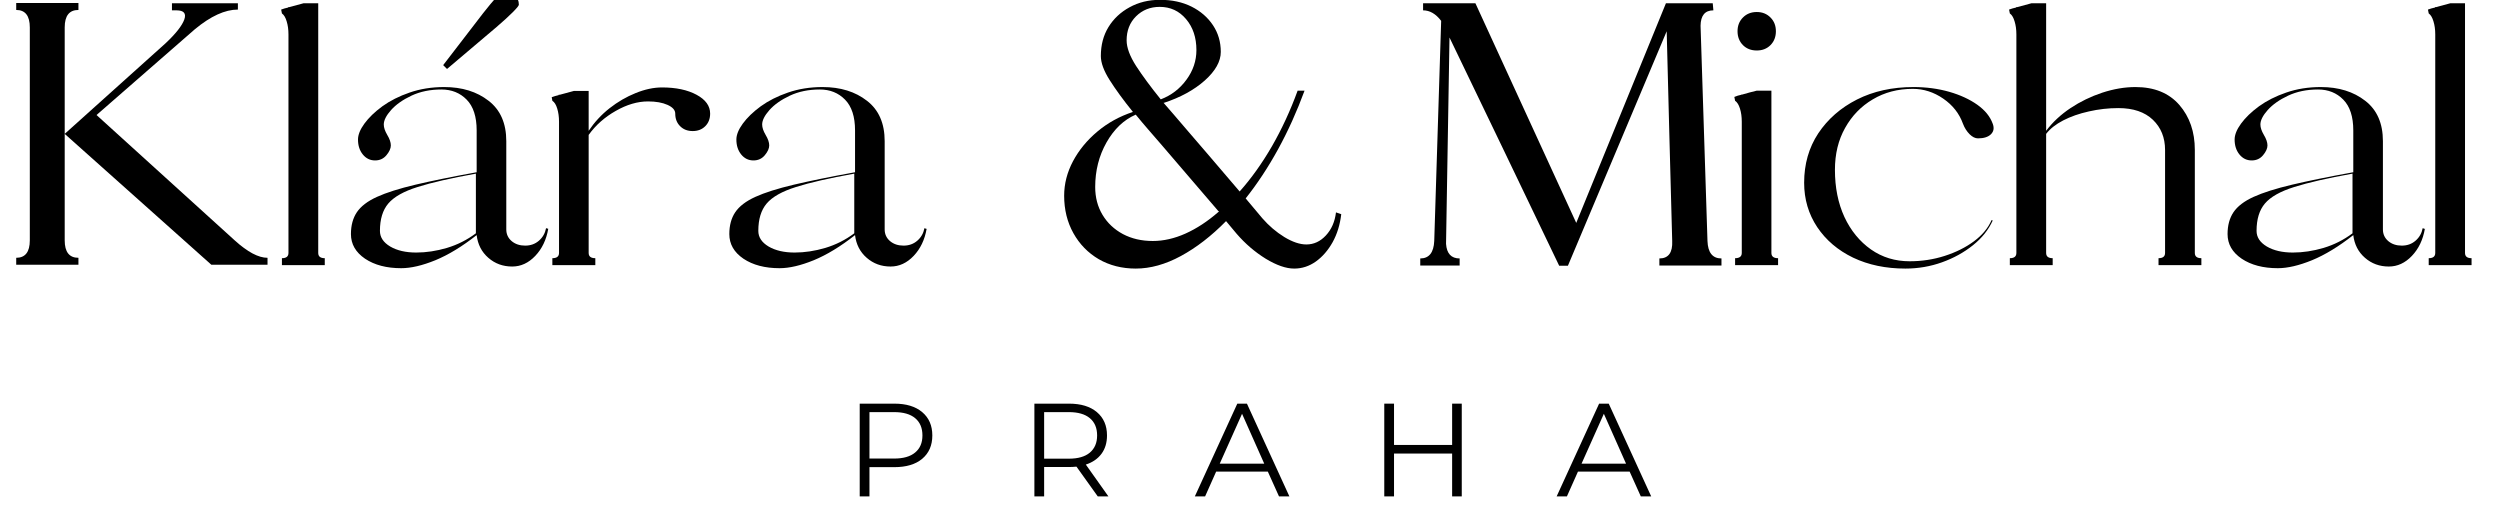
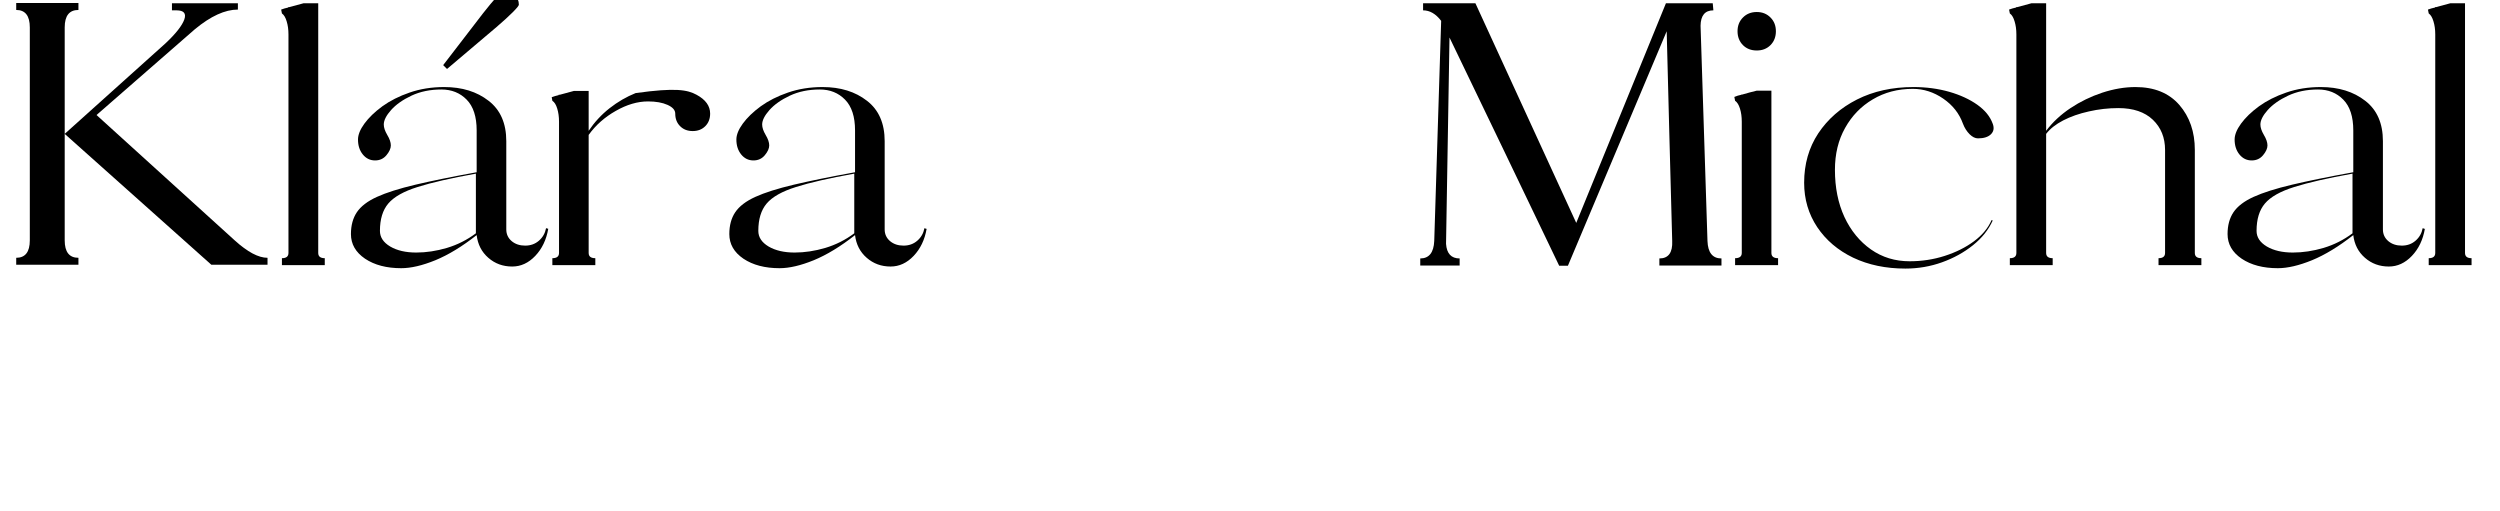
<svg xmlns="http://www.w3.org/2000/svg" version="1.0" preserveAspectRatio="xMidYMid meet" height="83" viewBox="0 0 304.5 62.25" zoomAndPan="magnify" width="406">
  <defs>
    <g />
    <clipPath id="53c025f9ea">
      <path clip-rule="nonzero" d="M 1.566 0 L 302.441 0 L 302.441 61.508 L 1.566 61.508 Z M 1.566 0" />
    </clipPath>
    <clipPath id="0cdb3f24d4">
      <path clip-rule="nonzero" d="M 0.566 0 L 301.441 0 L 301.441 46 L 0.566 46 Z M 0.566 0" />
    </clipPath>
    <clipPath id="7481860935">
      <path clip-rule="nonzero" d="M 0.566 0 L 32 0 L 32 33 L 0.566 33 Z M 0.566 0" />
    </clipPath>
    <clipPath id="703c4097ec">
      <path clip-rule="nonzero" d="M 41 0 L 66 0 L 66 33 L 41 33 Z M 41 0" />
    </clipPath>
    <clipPath id="90bb826684">
-       <path clip-rule="nonzero" d="M 128 0 L 163 0 L 163 33 L 128 33 Z M 128 0" />
-     </clipPath>
+       </clipPath>
    <clipPath id="498bebffa4">
      <rect height="46" y="0" width="302" x="0" />
    </clipPath>
    <clipPath id="a713bbb1d4">
-       <path clip-rule="nonzero" d="M 101 44 L 210 44 L 210 61.508 L 101 61.508 Z M 101 44" />
-     </clipPath>
+       </clipPath>
    <clipPath id="4a1299d1e6">
      <rect height="18" y="0" width="109" x="0" />
    </clipPath>
    <clipPath id="c242df350a">
      <rect height="62" y="0" width="302" x="0" />
    </clipPath>
  </defs>
  <g clip-path="url(#53c025f9ea)">
    <g transform="matrix(1, 0, 0, 1, 1, -0)">
      <g clip-path="url(#c242df350a)">
        <g clip-path="url(#0cdb3f24d4)">
          <g transform="matrix(1, 0, 0, 1, 0, -0)">
            <g clip-path="url(#498bebffa4)">
              <g clip-path="url(#7481860935)">
                <g fill-opacity="1" fill="#000000">
                  <g transform="translate(-1.572, 32.291)">
                    <g>
                      <path d="M 24.312 -28.734 L 12.328 -18.281 L 29.156 -3.016 C 30.719 -1.598 32.051 -0.891 33.156 -0.891 L 33.156 -0.047 L 26.312 -0.047 L 8.453 -15.984 L 8.453 -3.016 C 8.453 -1.598 9.008 -0.891 10.125 -0.891 L 10.125 -0.047 L 2.547 -0.047 L 2.547 -0.891 C 3.648 -0.891 4.203 -1.598 4.203 -3.016 L 4.203 -28.953 C 4.203 -30.367 3.648 -31.078 2.547 -31.078 L 2.547 -31.922 L 10.125 -31.922 L 10.125 -31.078 C 9.008 -31.078 8.453 -30.367 8.453 -28.953 L 8.453 -15.984 L 20.75 -27.031 C 21.988 -28.195 22.742 -29.156 23.016 -29.906 C 23.285 -30.656 22.969 -31.031 22.062 -31.031 L 21.516 -31.031 L 21.516 -31.891 L 29.547 -31.891 L 29.547 -31.125 C 27.984 -31.125 26.238 -30.328 24.312 -28.734 Z M 24.312 -28.734" />
                    </g>
                  </g>
                </g>
              </g>
              <g fill-opacity="1" fill="#000000">
                <g transform="translate(32.526, 32.291)">
                  <g>
                    <path d="M 0.812 -0.844 C 1.344 -0.844 1.609 -1.055 1.609 -1.484 L 1.609 -28.094 C 1.609 -28.695 1.535 -29.227 1.391 -29.688 C 1.254 -30.156 1.062 -30.477 0.812 -30.656 L 0.719 -31.125 C 0.863 -31.176 1.004 -31.223 1.141 -31.266 C 1.285 -31.305 1.43 -31.344 1.578 -31.375 L 1.578 -31.422 L 1.703 -31.422 C 2.297 -31.586 2.875 -31.742 3.438 -31.891 L 5.234 -31.891 L 5.234 -1.484 C 5.234 -1.055 5.5 -0.844 6.031 -0.844 L 6.031 0 L 0.812 0 Z M 0.812 -0.844" />
                  </g>
                </g>
              </g>
              <g clip-path="url(#703c4097ec)">
                <g fill-opacity="1" fill="#000000">
                  <g transform="translate(39.838, 32.291)">
                    <g>
                      <path d="M 20.828 -4.344 C 20.828 -3.77 21.047 -3.297 21.484 -2.922 C 21.922 -2.555 22.469 -2.375 23.125 -2.375 C 23.781 -2.375 24.336 -2.57 24.797 -2.969 C 25.266 -3.375 25.555 -3.883 25.672 -4.5 L 25.938 -4.422 C 25.707 -3.086 25.18 -1.988 24.359 -1.125 C 23.535 -0.258 22.598 0.172 21.547 0.172 C 20.422 0.172 19.453 -0.18 18.641 -0.891 C 17.828 -1.598 17.352 -2.52 17.219 -3.656 C 15.457 -2.27 13.781 -1.25 12.188 -0.594 C 10.602 0.051 9.219 0.375 8.031 0.375 C 6.25 0.375 4.781 -0.008 3.625 -0.781 C 2.477 -1.562 1.906 -2.562 1.906 -3.781 C 1.906 -4.832 2.145 -5.719 2.625 -6.438 C 3.113 -7.164 3.93 -7.789 5.078 -8.312 C 6.223 -8.832 7.785 -9.328 9.766 -9.797 C 11.754 -10.266 14.238 -10.77 17.219 -11.312 L 17.219 -16.406 C 17.219 -18.082 16.812 -19.332 16 -20.156 C 15.195 -20.977 14.172 -21.391 12.922 -21.391 C 11.566 -21.391 10.352 -21.141 9.281 -20.641 C 8.219 -20.141 7.391 -19.555 6.797 -18.891 C 6.203 -18.223 5.906 -17.633 5.906 -17.125 C 5.906 -16.758 6.047 -16.336 6.328 -15.859 C 6.617 -15.379 6.766 -14.953 6.766 -14.578 C 6.766 -14.211 6.586 -13.816 6.234 -13.391 C 5.879 -12.961 5.414 -12.75 4.844 -12.75 C 4.25 -12.75 3.754 -12.988 3.359 -13.469 C 2.961 -13.957 2.766 -14.566 2.766 -15.297 C 2.766 -15.867 3.023 -16.516 3.547 -17.234 C 4.078 -17.961 4.805 -18.664 5.734 -19.344 C 6.672 -20.02 7.773 -20.578 9.047 -21.016 C 10.328 -21.461 11.734 -21.688 13.266 -21.688 C 15.441 -21.688 17.242 -21.129 18.672 -20.016 C 20.109 -18.91 20.828 -17.27 20.828 -15.094 Z M 17.125 -11.141 C 14.094 -10.598 11.727 -10.055 10.031 -9.516 C 8.332 -8.984 7.141 -8.312 6.453 -7.5 C 5.773 -6.695 5.438 -5.586 5.438 -4.172 C 5.438 -3.398 5.852 -2.766 6.688 -2.266 C 7.531 -1.773 8.586 -1.531 9.859 -1.531 C 11.078 -1.531 12.32 -1.719 13.594 -2.094 C 14.875 -2.477 16.051 -3.07 17.125 -3.875 Z M 22.359 -31.719 C 22.359 -31.602 22.102 -31.289 21.594 -30.781 C 21.082 -30.27 20.43 -29.676 19.641 -29 L 13.609 -23.891 L 13.141 -24.359 L 17.984 -30.656 C 18.629 -31.477 19.191 -32.156 19.672 -32.688 C 20.16 -33.227 20.461 -33.5 20.578 -33.5 C 21.055 -33.5 21.473 -33.32 21.828 -32.969 C 22.18 -32.613 22.359 -32.195 22.359 -31.719 Z M 22.359 -31.719" />
                    </g>
                  </g>
                </g>
              </g>
              <g fill-opacity="1" fill="#000000">
                <g transform="translate(65.433, 32.291)">
                  <g>
-                     <path d="M 0.844 -20.016 L 0.766 -20.453 C 0.91 -20.504 1.051 -20.551 1.188 -20.594 C 1.332 -20.633 1.473 -20.672 1.609 -20.703 L 1.609 -20.75 L 1.75 -20.75 C 2.344 -20.914 2.922 -21.07 3.484 -21.219 L 5.266 -21.219 L 5.266 -16.359 C 5.973 -17.41 6.82 -18.328 7.812 -19.109 C 8.812 -19.891 9.867 -20.504 10.984 -20.953 C 12.109 -21.41 13.18 -21.641 14.203 -21.641 C 15.898 -21.641 17.301 -21.344 18.406 -20.75 C 19.508 -20.156 20.062 -19.391 20.062 -18.453 C 20.062 -17.828 19.863 -17.316 19.469 -16.922 C 19.07 -16.523 18.562 -16.328 17.938 -16.328 C 17.312 -16.328 16.801 -16.523 16.406 -16.922 C 16.008 -17.316 15.812 -17.828 15.812 -18.453 C 15.812 -18.879 15.5 -19.234 14.875 -19.516 C 14.25 -19.797 13.457 -19.938 12.5 -19.938 C 11.219 -19.938 9.906 -19.551 8.562 -18.781 C 7.219 -18.02 6.117 -17.047 5.266 -15.859 L 5.266 -1.484 C 5.266 -1.055 5.535 -0.844 6.078 -0.844 L 6.078 0 L 0.844 0 L 0.844 -0.844 C 1.383 -0.844 1.656 -1.055 1.656 -1.484 L 1.656 -17.469 C 1.656 -18.062 1.582 -18.594 1.438 -19.062 C 1.301 -19.531 1.102 -19.848 0.844 -20.016 Z M 0.844 -20.016" />
+                     <path d="M 0.844 -20.016 L 0.766 -20.453 C 0.91 -20.504 1.051 -20.551 1.188 -20.594 C 1.332 -20.633 1.473 -20.672 1.609 -20.703 L 1.609 -20.75 L 1.75 -20.75 C 2.344 -20.914 2.922 -21.07 3.484 -21.219 L 5.266 -21.219 L 5.266 -16.359 C 5.973 -17.41 6.82 -18.328 7.812 -19.109 C 8.812 -19.891 9.867 -20.504 10.984 -20.953 C 15.898 -21.641 17.301 -21.344 18.406 -20.75 C 19.508 -20.156 20.062 -19.391 20.062 -18.453 C 20.062 -17.828 19.863 -17.316 19.469 -16.922 C 19.07 -16.523 18.562 -16.328 17.938 -16.328 C 17.312 -16.328 16.801 -16.523 16.406 -16.922 C 16.008 -17.316 15.812 -17.828 15.812 -18.453 C 15.812 -18.879 15.5 -19.234 14.875 -19.516 C 14.25 -19.797 13.457 -19.938 12.5 -19.938 C 11.219 -19.938 9.906 -19.551 8.562 -18.781 C 7.219 -18.02 6.117 -17.047 5.266 -15.859 L 5.266 -1.484 C 5.266 -1.055 5.535 -0.844 6.078 -0.844 L 6.078 0 L 0.844 0 L 0.844 -0.844 C 1.383 -0.844 1.656 -1.055 1.656 -1.484 L 1.656 -17.469 C 1.656 -18.062 1.582 -18.594 1.438 -19.062 C 1.301 -19.531 1.102 -19.848 0.844 -20.016 Z M 0.844 -20.016" />
                  </g>
                </g>
              </g>
              <g fill-opacity="1" fill="#000000">
                <g transform="translate(85.925, 32.291)">
                  <g>
                    <path d="M 17.125 -3.875 L 17.125 -11.141 C 14.094 -10.598 11.727 -10.055 10.031 -9.516 C 8.332 -8.984 7.141 -8.312 6.453 -7.5 C 5.773 -6.695 5.438 -5.586 5.438 -4.172 C 5.438 -3.398 5.852 -2.766 6.688 -2.266 C 7.531 -1.773 8.586 -1.531 9.859 -1.531 C 11.078 -1.531 12.32 -1.719 13.594 -2.094 C 14.875 -2.477 16.051 -3.07 17.125 -3.875 Z M 25.672 -4.5 L 26.016 -4.375 L 25.938 -4.422 C 25.707 -3.086 25.18 -1.988 24.359 -1.125 C 23.535 -0.258 22.598 0.172 21.547 0.172 C 20.422 0.172 19.453 -0.18 18.641 -0.891 C 17.828 -1.598 17.352 -2.52 17.219 -3.656 C 15.457 -2.27 13.781 -1.25 12.188 -0.594 C 10.602 0.051 9.219 0.375 8.031 0.375 C 6.25 0.375 4.781 -0.008 3.625 -0.781 C 2.477 -1.562 1.906 -2.562 1.906 -3.781 C 1.906 -4.832 2.145 -5.719 2.625 -6.438 C 3.113 -7.164 3.93 -7.789 5.078 -8.312 C 6.223 -8.832 7.785 -9.328 9.766 -9.797 C 11.754 -10.266 14.238 -10.77 17.219 -11.312 L 17.219 -16.406 C 17.219 -18.082 16.812 -19.332 16 -20.156 C 15.195 -20.977 14.172 -21.391 12.922 -21.391 C 11.566 -21.391 10.352 -21.141 9.281 -20.641 C 8.219 -20.141 7.391 -19.555 6.797 -18.891 C 6.203 -18.223 5.906 -17.633 5.906 -17.125 C 5.906 -16.758 6.047 -16.336 6.328 -15.859 C 6.617 -15.379 6.766 -14.953 6.766 -14.578 C 6.766 -14.211 6.586 -13.816 6.234 -13.391 C 5.879 -12.961 5.414 -12.75 4.844 -12.75 C 4.25 -12.75 3.754 -12.988 3.359 -13.469 C 2.961 -13.957 2.766 -14.566 2.766 -15.297 C 2.766 -15.867 3.023 -16.516 3.547 -17.234 C 4.078 -17.961 4.805 -18.664 5.734 -19.344 C 6.672 -20.02 7.773 -20.578 9.047 -21.016 C 10.328 -21.461 11.734 -21.688 13.266 -21.688 C 15.441 -21.688 17.242 -21.129 18.672 -20.016 C 20.109 -18.91 20.828 -17.27 20.828 -15.094 L 20.828 -4.344 C 20.828 -3.77 21.047 -3.297 21.484 -2.922 C 21.922 -2.555 22.469 -2.375 23.125 -2.375 C 23.781 -2.375 24.336 -2.57 24.797 -2.969 C 25.266 -3.375 25.555 -3.883 25.672 -4.5 Z M 25.672 -4.5" />
                  </g>
                </g>
              </g>
              <g fill-opacity="1" fill="#000000">
                <g transform="translate(111.52, 32.291)">
                  <g />
                </g>
              </g>
              <g clip-path="url(#90bb826684)">
                <g fill-opacity="1" fill="#000000">
                  <g transform="translate(126.911, 32.291)">
                    <g>
                      <path d="M 23.078 -8.969 C 24.492 -10.551 25.805 -12.391 27.016 -14.484 C 28.223 -16.586 29.266 -18.844 30.141 -21.25 L 30.984 -21.25 C 30.055 -18.727 28.984 -16.352 27.766 -14.125 C 26.547 -11.906 25.227 -9.906 23.812 -8.125 C 24.457 -7.352 25.133 -6.547 25.844 -5.703 C 26.633 -4.797 27.523 -4.035 28.516 -3.422 C 29.516 -2.816 30.41 -2.516 31.203 -2.516 C 32.109 -2.516 32.898 -2.879 33.578 -3.609 C 34.266 -4.348 34.676 -5.285 34.812 -6.422 L 35.453 -6.203 C 35.305 -4.93 34.957 -3.797 34.406 -2.797 C 33.852 -1.805 33.172 -1.02 32.359 -0.438 C 31.555 0.133 30.676 0.422 29.719 0.422 C 28.727 0.422 27.57 0.02 26.25 -0.781 C 24.938 -1.594 23.754 -2.609 22.703 -3.828 L 21.422 -5.359 C 19.641 -3.547 17.805 -2.129 15.922 -1.109 C 14.035 -0.086 12.203 0.422 10.422 0.422 C 8.742 0.422 7.242 0.039 5.922 -0.719 C 4.609 -1.488 3.578 -2.547 2.828 -3.891 C 2.078 -5.234 1.703 -6.754 1.703 -8.453 C 1.703 -9.898 2.062 -11.301 2.781 -12.656 C 3.508 -14.02 4.504 -15.227 5.766 -16.281 C 7.023 -17.332 8.461 -18.125 10.078 -18.656 C 8.91 -20.102 7.969 -21.395 7.25 -22.531 C 6.531 -23.664 6.172 -24.645 6.172 -25.469 C 6.172 -26.801 6.477 -27.973 7.094 -28.984 C 7.719 -30.004 8.578 -30.812 9.672 -31.406 C 10.766 -32.008 12.004 -32.312 13.391 -32.312 C 14.836 -32.312 16.113 -32.035 17.219 -31.484 C 18.32 -30.93 19.191 -30.176 19.828 -29.219 C 20.461 -28.27 20.781 -27.188 20.781 -25.969 C 20.781 -24.812 20.129 -23.648 18.828 -22.484 C 17.523 -21.328 15.867 -20.422 13.859 -19.766 L 13.812 -19.766 C 14.207 -19.316 14.617 -18.844 15.047 -18.344 C 15.473 -17.844 16.004 -17.223 16.641 -16.484 C 17.273 -15.754 18.109 -14.785 19.141 -13.578 C 20.18 -12.379 21.492 -10.844 23.078 -8.969 Z M 5.484 -9.516 C 5.484 -8.242 5.781 -7.113 6.375 -6.125 C 6.969 -5.133 7.797 -4.352 8.859 -3.781 C 9.922 -3.219 11.133 -2.938 12.5 -2.938 C 13.801 -2.938 15.129 -3.238 16.484 -3.844 C 17.848 -4.457 19.18 -5.332 20.484 -6.469 L 20.578 -6.469 C 18.785 -8.562 17.344 -10.242 16.25 -11.516 C 15.164 -12.797 14.289 -13.816 13.625 -14.578 C 12.957 -15.348 12.383 -16.008 11.906 -16.562 C 11.426 -17.113 10.93 -17.703 10.422 -18.328 C 8.973 -17.703 7.785 -16.57 6.859 -14.938 C 5.941 -13.312 5.484 -11.504 5.484 -9.516 Z M 9.312 -27.375 C 9.312 -26.5 9.695 -25.457 10.469 -24.25 C 11.25 -23.051 12.25 -21.695 13.469 -20.188 C 14.75 -20.676 15.789 -21.473 16.594 -22.578 C 17.406 -23.68 17.812 -24.883 17.812 -26.188 C 17.812 -27.719 17.391 -28.977 16.547 -29.969 C 15.711 -30.957 14.645 -31.453 13.344 -31.453 C 12.188 -31.453 11.223 -31.066 10.453 -30.297 C 9.691 -29.535 9.312 -28.562 9.312 -27.375 Z M 9.312 -27.375" />
                    </g>
                  </g>
                </g>
              </g>
              <g fill-opacity="1" fill="#000000">
                <g transform="translate(139.202, 32.291)">
                  <g />
                </g>
              </g>
              <g fill-opacity="1" fill="#000000">
                <g transform="translate(154.593, 32.291)">
                  <g />
                </g>
              </g>
              <g fill-opacity="1" fill="#000000">
                <g transform="translate(169.987, 32.291)">
                  <g>
                    <path d="M 37.703 -31.031 C 36.68 -31.031 36.16 -30.406 36.141 -29.156 L 36.984 -2.938 C 37.035 -1.52 37.602 -0.812 38.688 -0.812 L 38.688 0.047 L 31.125 0.047 L 31.125 -0.812 C 32.227 -0.812 32.75 -1.52 32.688 -2.938 C 32.57 -7.188 32.457 -11.441 32.344 -15.703 C 32.238 -19.973 32.129 -24.234 32.016 -28.484 L 19.984 0.078 L 18.922 0.078 C 16.703 -4.566 14.477 -9.203 12.25 -13.828 C 10.031 -18.461 7.801 -23.094 5.562 -27.719 L 5.141 -2.594 C 5.223 -1.406 5.773 -0.812 6.797 -0.812 L 6.797 0.047 L 2 0.047 L 2 -0.812 C 3.07 -0.812 3.641 -1.52 3.703 -2.938 C 3.836 -7.414 3.977 -11.891 4.125 -16.359 C 4.27 -20.836 4.41 -25.301 4.547 -29.75 C 3.898 -30.602 3.164 -31.031 2.344 -31.031 L 2.344 -31.891 L 8.719 -31.891 L 21 -5.141 L 31.922 -31.891 L 37.625 -31.891 Z M 37.703 -31.031" />
                  </g>
                </g>
              </g>
              <g fill-opacity="1" fill="#000000">
                <g transform="translate(209.101, 32.291)">
                  <g>
                    <path d="M 1.141 -20.484 C 1.285 -20.547 1.426 -20.598 1.562 -20.641 C 1.707 -20.68 1.852 -20.719 2 -20.75 L 2 -20.781 L 2.125 -20.781 C 2.719 -20.957 3.301 -21.113 3.875 -21.25 L 5.656 -21.25 L 5.656 -1.484 C 5.656 -1.055 5.926 -0.844 6.469 -0.844 L 6.469 0 L 1.234 0 L 1.234 -0.844 C 1.773 -0.844 2.047 -1.055 2.047 -1.484 L 2.047 -17.469 C 2.047 -18.062 1.973 -18.594 1.828 -19.062 C 1.68 -19.531 1.484 -19.848 1.234 -20.016 Z M 1.531 -28.484 C 1.531 -29.16 1.75 -29.719 2.188 -30.156 C 2.625 -30.602 3.188 -30.828 3.875 -30.828 C 4.551 -30.828 5.109 -30.602 5.547 -30.156 C 5.984 -29.719 6.203 -29.16 6.203 -28.484 C 6.203 -27.805 5.984 -27.242 5.547 -26.797 C 5.109 -26.359 4.551 -26.141 3.875 -26.141 C 3.188 -26.141 2.625 -26.359 2.188 -26.797 C 1.75 -27.242 1.531 -27.805 1.531 -28.484 Z M 1.531 -28.484" />
                  </g>
                </g>
              </g>
              <g fill-opacity="1" fill="#000000">
                <g transform="translate(216.839, 32.291)">
                  <g>
                    <path d="M 15.141 -21.469 C 13.316 -21.469 11.691 -21.039 10.266 -20.188 C 8.836 -19.344 7.711 -18.18 6.891 -16.703 C 6.066 -15.234 5.656 -13.535 5.656 -11.609 C 5.656 -9.453 6.039 -7.535 6.812 -5.859 C 7.594 -4.191 8.672 -2.875 10.047 -1.906 C 11.422 -0.945 12.988 -0.469 14.75 -0.469 C 16.25 -0.469 17.676 -0.688 19.031 -1.125 C 20.395 -1.562 21.582 -2.156 22.594 -2.906 C 23.602 -3.656 24.316 -4.516 24.734 -5.484 L 24.875 -5.438 C 24.363 -4.301 23.562 -3.297 22.469 -2.422 C 21.375 -1.547 20.117 -0.852 18.703 -0.344 C 17.285 0.164 15.797 0.422 14.234 0.422 C 11.859 0.422 9.738 -0.02 7.875 -0.906 C 6.02 -1.801 4.562 -3.039 3.5 -4.625 C 2.438 -6.219 1.906 -8.02 1.906 -10.031 C 1.906 -12.301 2.477 -14.305 3.625 -16.047 C 4.781 -17.785 6.352 -19.16 8.344 -20.172 C 10.344 -21.18 12.633 -21.688 15.219 -21.688 C 16.781 -21.688 18.234 -21.492 19.578 -21.109 C 20.922 -20.723 22.062 -20.195 23 -19.531 C 23.938 -18.863 24.562 -18.094 24.875 -17.219 C 25.07 -16.707 25 -16.281 24.656 -15.938 C 24.312 -15.602 23.785 -15.438 23.078 -15.438 C 22.742 -15.438 22.406 -15.602 22.062 -15.938 C 21.719 -16.281 21.445 -16.707 21.25 -17.219 C 20.801 -18.469 20 -19.488 18.844 -20.281 C 17.695 -21.07 16.461 -21.469 15.141 -21.469 Z M 15.141 -21.469" />
                  </g>
                </g>
              </g>
              <g fill-opacity="1" fill="#000000">
                <g transform="translate(242.986, 32.291)">
                  <g>
                    <path d="M 18.922 -0.844 C 19.453 -0.844 19.719 -1.055 19.719 -1.484 L 19.719 -14.031 C 19.719 -15.531 19.223 -16.754 18.234 -17.703 C 17.242 -18.648 15.844 -19.125 14.031 -19.125 C 12.812 -19.125 11.613 -18.988 10.438 -18.719 C 9.258 -18.457 8.219 -18.094 7.312 -17.625 C 6.406 -17.156 5.711 -16.609 5.234 -15.984 L 5.234 -1.484 C 5.234 -1.055 5.5 -0.844 6.031 -0.844 L 6.031 0 L 0.812 0 L 0.812 -0.844 C 1.344 -0.844 1.609 -1.055 1.609 -1.484 L 1.609 -28.094 C 1.609 -28.695 1.535 -29.227 1.391 -29.688 C 1.254 -30.156 1.062 -30.477 0.812 -30.656 L 0.719 -31.125 C 0.863 -31.176 1.004 -31.223 1.141 -31.266 C 1.285 -31.305 1.43 -31.344 1.578 -31.375 L 1.578 -31.422 L 1.703 -31.422 C 2.297 -31.586 2.875 -31.742 3.438 -31.891 L 5.234 -31.891 L 5.234 -16.359 C 6.023 -17.41 7.016 -18.332 8.203 -19.125 C 9.391 -19.914 10.676 -20.539 12.062 -21 C 13.457 -21.457 14.805 -21.688 16.109 -21.688 C 18.41 -21.688 20.191 -20.961 21.453 -19.516 C 22.711 -18.066 23.344 -16.238 23.344 -14.031 L 23.344 -1.484 C 23.344 -1.055 23.609 -0.844 24.141 -0.844 L 24.141 0 L 18.922 0 Z M 18.922 -0.844" />
                  </g>
                </g>
              </g>
              <g fill-opacity="1" fill="#000000">
                <g transform="translate(268.411, 32.291)">
                  <g>
                    <path d="M 17.125 -3.875 L 17.125 -11.141 C 14.094 -10.598 11.727 -10.055 10.031 -9.516 C 8.332 -8.984 7.141 -8.312 6.453 -7.5 C 5.773 -6.695 5.438 -5.586 5.438 -4.172 C 5.438 -3.398 5.852 -2.766 6.688 -2.266 C 7.531 -1.773 8.586 -1.531 9.859 -1.531 C 11.078 -1.531 12.32 -1.719 13.594 -2.094 C 14.875 -2.477 16.051 -3.07 17.125 -3.875 Z M 25.672 -4.5 L 26.016 -4.375 L 25.938 -4.422 C 25.707 -3.086 25.18 -1.988 24.359 -1.125 C 23.535 -0.258 22.598 0.172 21.547 0.172 C 20.422 0.172 19.453 -0.18 18.641 -0.891 C 17.828 -1.598 17.352 -2.52 17.219 -3.656 C 15.457 -2.27 13.781 -1.25 12.188 -0.594 C 10.602 0.051 9.219 0.375 8.031 0.375 C 6.25 0.375 4.781 -0.008 3.625 -0.781 C 2.477 -1.562 1.906 -2.562 1.906 -3.781 C 1.906 -4.832 2.145 -5.719 2.625 -6.438 C 3.113 -7.164 3.93 -7.789 5.078 -8.312 C 6.223 -8.832 7.785 -9.328 9.766 -9.797 C 11.754 -10.266 14.238 -10.77 17.219 -11.312 L 17.219 -16.406 C 17.219 -18.082 16.812 -19.332 16 -20.156 C 15.195 -20.977 14.172 -21.391 12.922 -21.391 C 11.566 -21.391 10.352 -21.141 9.281 -20.641 C 8.219 -20.141 7.391 -19.555 6.797 -18.891 C 6.203 -18.223 5.906 -17.633 5.906 -17.125 C 5.906 -16.758 6.047 -16.336 6.328 -15.859 C 6.617 -15.379 6.766 -14.953 6.766 -14.578 C 6.766 -14.211 6.586 -13.816 6.234 -13.391 C 5.879 -12.961 5.414 -12.75 4.844 -12.75 C 4.25 -12.75 3.754 -12.988 3.359 -13.469 C 2.961 -13.957 2.766 -14.566 2.766 -15.297 C 2.766 -15.867 3.023 -16.516 3.547 -17.234 C 4.078 -17.961 4.805 -18.664 5.734 -19.344 C 6.672 -20.02 7.773 -20.578 9.047 -21.016 C 10.328 -21.461 11.734 -21.688 13.266 -21.688 C 15.441 -21.688 17.242 -21.129 18.672 -20.016 C 20.109 -18.91 20.828 -17.27 20.828 -15.094 L 20.828 -4.344 C 20.828 -3.77 21.047 -3.297 21.484 -2.922 C 21.922 -2.555 22.469 -2.375 23.125 -2.375 C 23.781 -2.375 24.336 -2.57 24.797 -2.969 C 25.266 -3.375 25.555 -3.883 25.672 -4.5 Z M 25.672 -4.5" />
                  </g>
                </g>
              </g>
              <g fill-opacity="1" fill="#000000">
                <g transform="translate(294.005, 32.291)">
                  <g>
                    <path d="M 0.812 -0.844 C 1.344 -0.844 1.609 -1.055 1.609 -1.484 L 1.609 -28.094 C 1.609 -28.695 1.535 -29.227 1.391 -29.688 C 1.254 -30.156 1.062 -30.477 0.812 -30.656 L 0.719 -31.125 C 0.863 -31.176 1.004 -31.223 1.141 -31.266 C 1.285 -31.305 1.43 -31.344 1.578 -31.375 L 1.578 -31.422 L 1.703 -31.422 C 2.297 -31.586 2.875 -31.742 3.438 -31.891 L 5.234 -31.891 L 5.234 -1.484 C 5.234 -1.055 5.5 -0.844 6.031 -0.844 L 6.031 0 L 0.812 0 Z M 0.812 -0.844" />
                  </g>
                </g>
              </g>
            </g>
          </g>
        </g>
        <g clip-path="url(#a713bbb1d4)">
          <g transform="matrix(1, 0, 0, 1, 101, 44)">
            <g clip-path="url(#4a1299d1e6)">
              <g fill-opacity="1" fill="#000000">
                <g transform="translate(0.869, 16.461)">
                  <g>
-                     <path d="M 6.062 -11.297 C 7.508 -11.297 8.641 -10.953 9.453 -10.266 C 10.273 -9.578 10.688 -8.629 10.688 -7.422 C 10.688 -6.211 10.273 -5.266 9.453 -4.578 C 8.641 -3.898 7.508 -3.562 6.062 -3.562 L 3.031 -3.562 L 3.031 0 L 1.844 0 L 1.844 -11.297 Z M 6.031 -4.609 C 7.156 -4.609 8.008 -4.852 8.594 -5.344 C 9.188 -5.832 9.484 -6.523 9.484 -7.422 C 9.484 -8.336 9.188 -9.039 8.594 -9.531 C 8.008 -10.02 7.156 -10.266 6.031 -10.266 L 3.031 -10.266 L 3.031 -4.609 Z M 6.031 -4.609" />
-                   </g>
+                     </g>
                </g>
              </g>
              <g fill-opacity="1" fill="#000000">
                <g transform="translate(22.145, 16.461)">
                  <g>
                    <path d="M 9.562 0 L 6.969 -3.625 C 6.676 -3.594 6.375 -3.578 6.062 -3.578 L 3.031 -3.578 L 3.031 0 L 1.844 0 L 1.844 -11.297 L 6.062 -11.297 C 7.508 -11.297 8.641 -10.953 9.453 -10.266 C 10.273 -9.578 10.688 -8.629 10.688 -7.422 C 10.688 -6.535 10.461 -5.789 10.016 -5.188 C 9.566 -4.582 8.93 -4.145 8.109 -3.875 L 10.859 0 Z M 6.031 -4.594 C 7.156 -4.594 8.008 -4.836 8.594 -5.328 C 9.188 -5.828 9.484 -6.523 9.484 -7.422 C 9.484 -8.336 9.188 -9.039 8.594 -9.531 C 8.008 -10.02 7.156 -10.266 6.031 -10.266 L 3.031 -10.266 L 3.031 -4.594 Z M 6.031 -4.594" />
                  </g>
                </g>
              </g>
              <g fill-opacity="1" fill="#000000">
                <g transform="translate(43.501, 16.461)">
                  <g>
-                     <path d="M 8.922 -3.016 L 2.625 -3.016 L 1.281 0 L 0.031 0 L 5.203 -11.297 L 6.375 -11.297 L 11.547 0 L 10.281 0 Z M 8.484 -3.984 L 5.781 -10.062 L 3.062 -3.984 Z M 8.484 -3.984" />
-                   </g>
+                     </g>
                </g>
              </g>
              <g fill-opacity="1" fill="#000000">
                <g transform="translate(64.761, 16.461)">
                  <g>
                    <path d="M 11.281 -11.297 L 11.281 0 L 10.109 0 L 10.109 -5.219 L 3.031 -5.219 L 3.031 0 L 1.844 0 L 1.844 -11.297 L 3.031 -11.297 L 3.031 -6.266 L 10.109 -6.266 L 10.109 -11.297 Z M 11.281 -11.297" />
                  </g>
                </g>
              </g>
              <g fill-opacity="1" fill="#000000">
                <g transform="translate(87.569, 16.461)">
                  <g>
                    <path d="M 8.922 -3.016 L 2.625 -3.016 L 1.281 0 L 0.031 0 L 5.203 -11.297 L 6.375 -11.297 L 11.547 0 L 10.281 0 Z M 8.484 -3.984 L 5.781 -10.062 L 3.062 -3.984 Z M 8.484 -3.984" />
                  </g>
                </g>
              </g>
            </g>
          </g>
        </g>
      </g>
    </g>
  </g>
</svg>